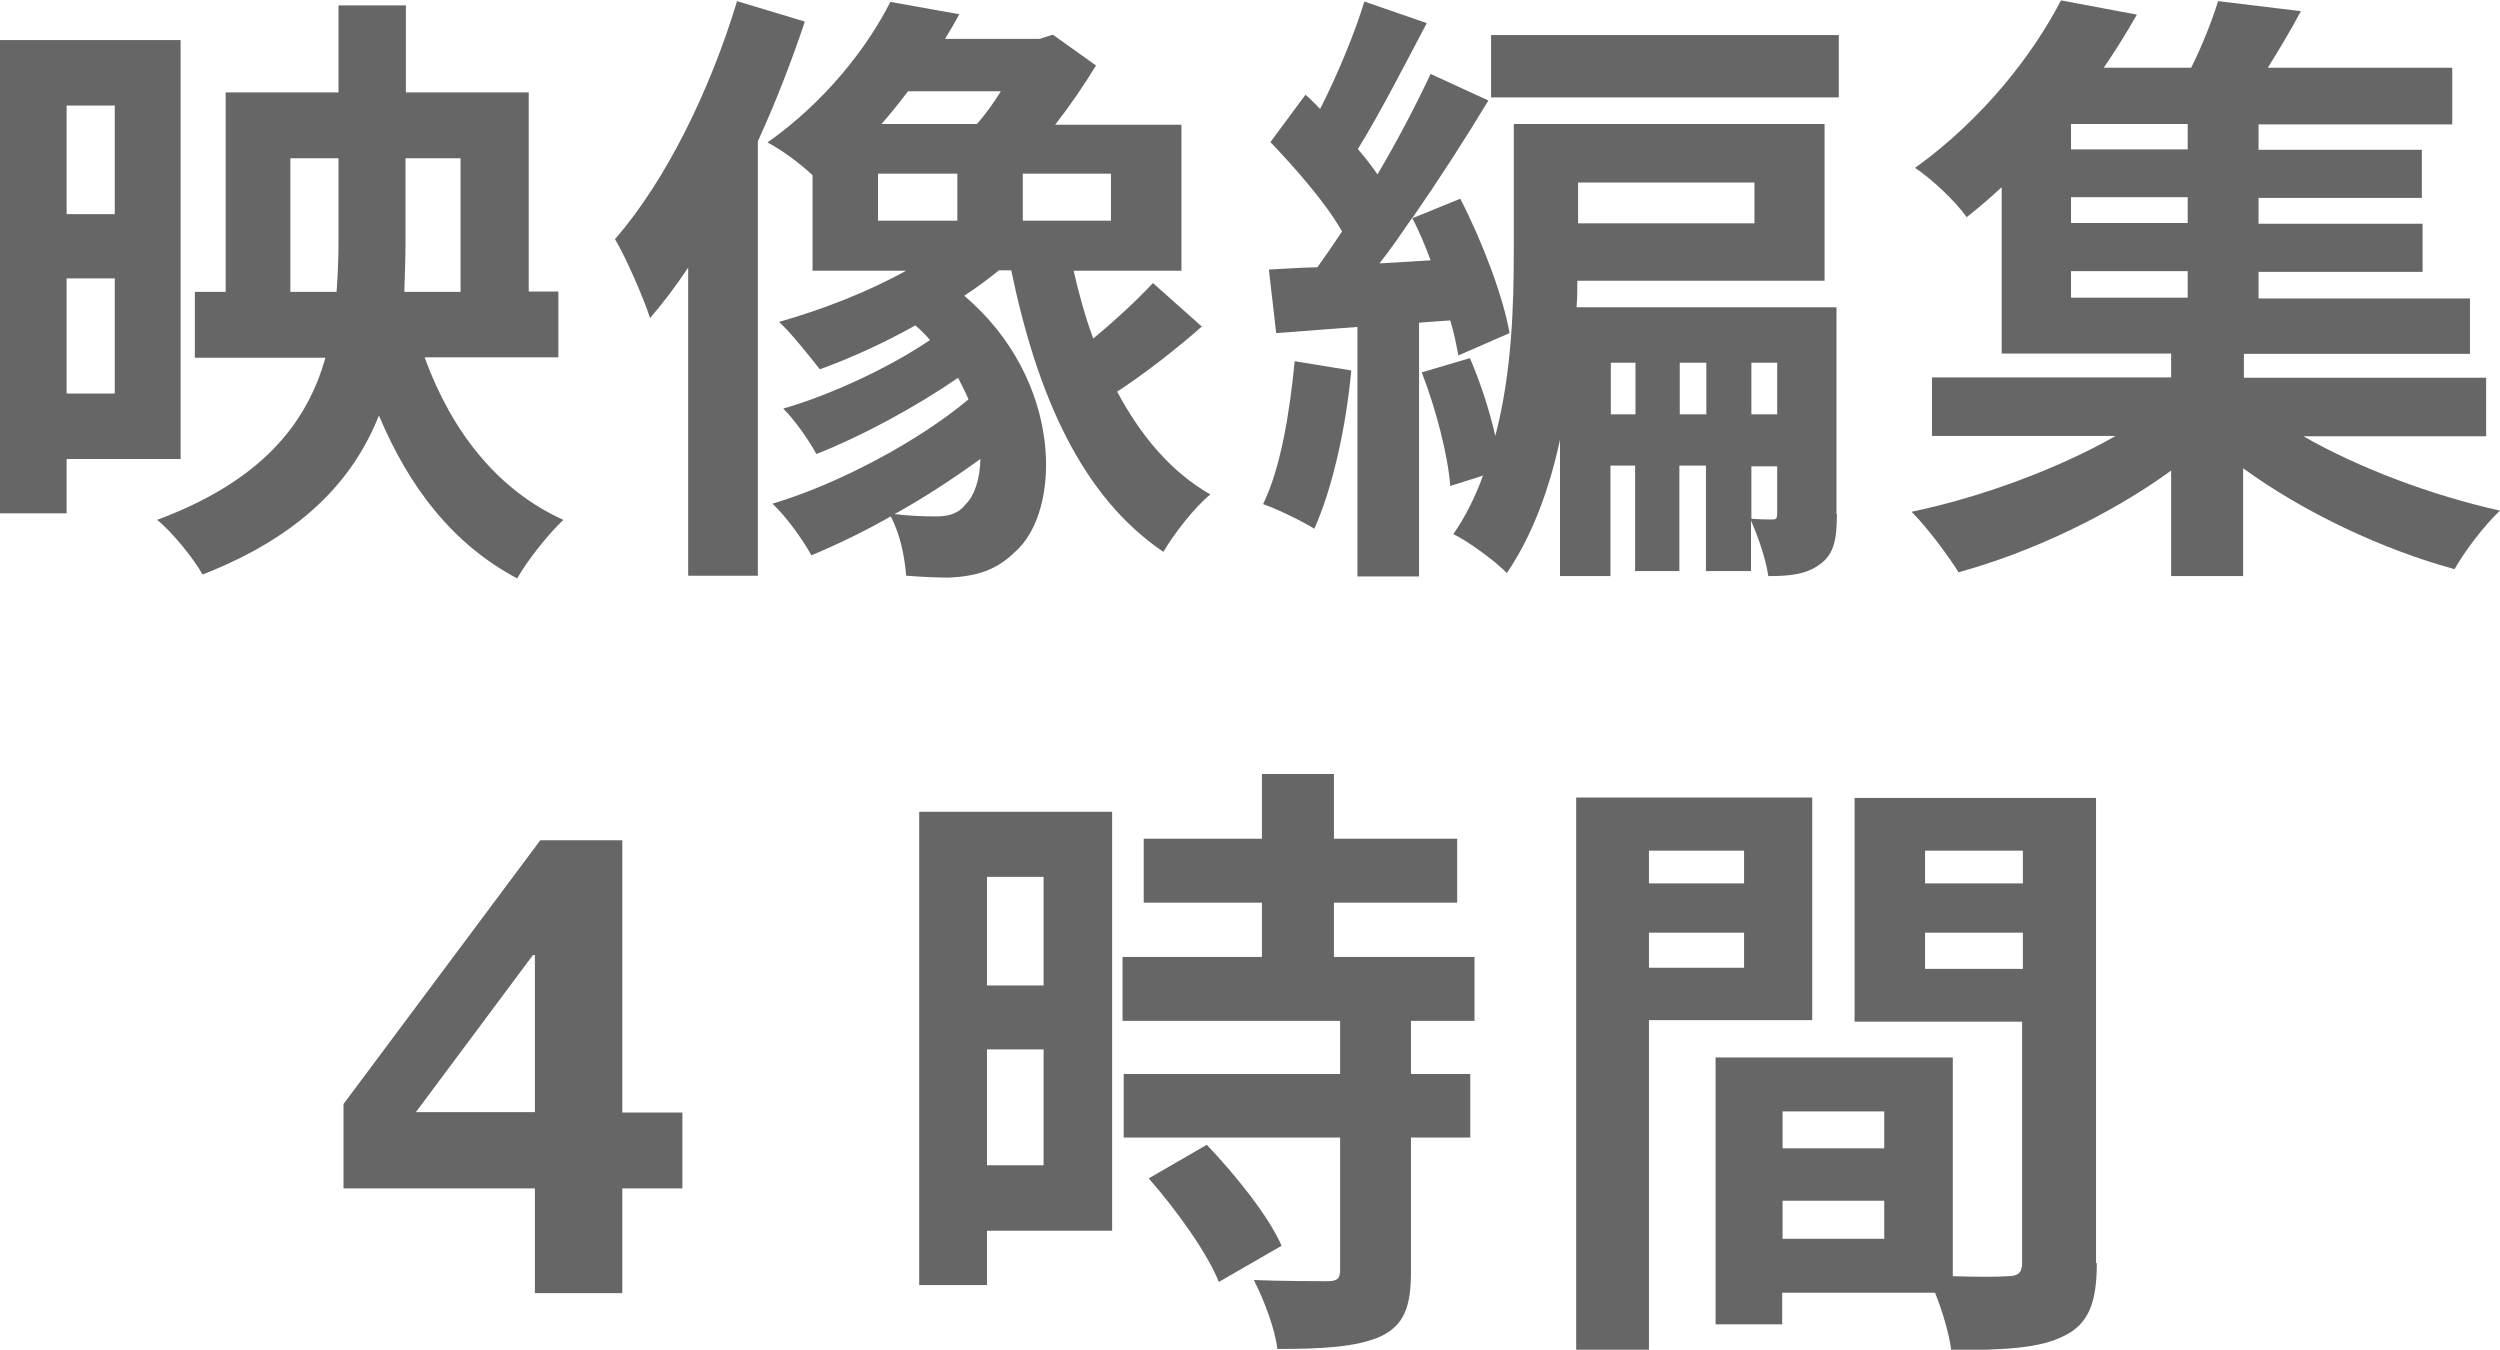
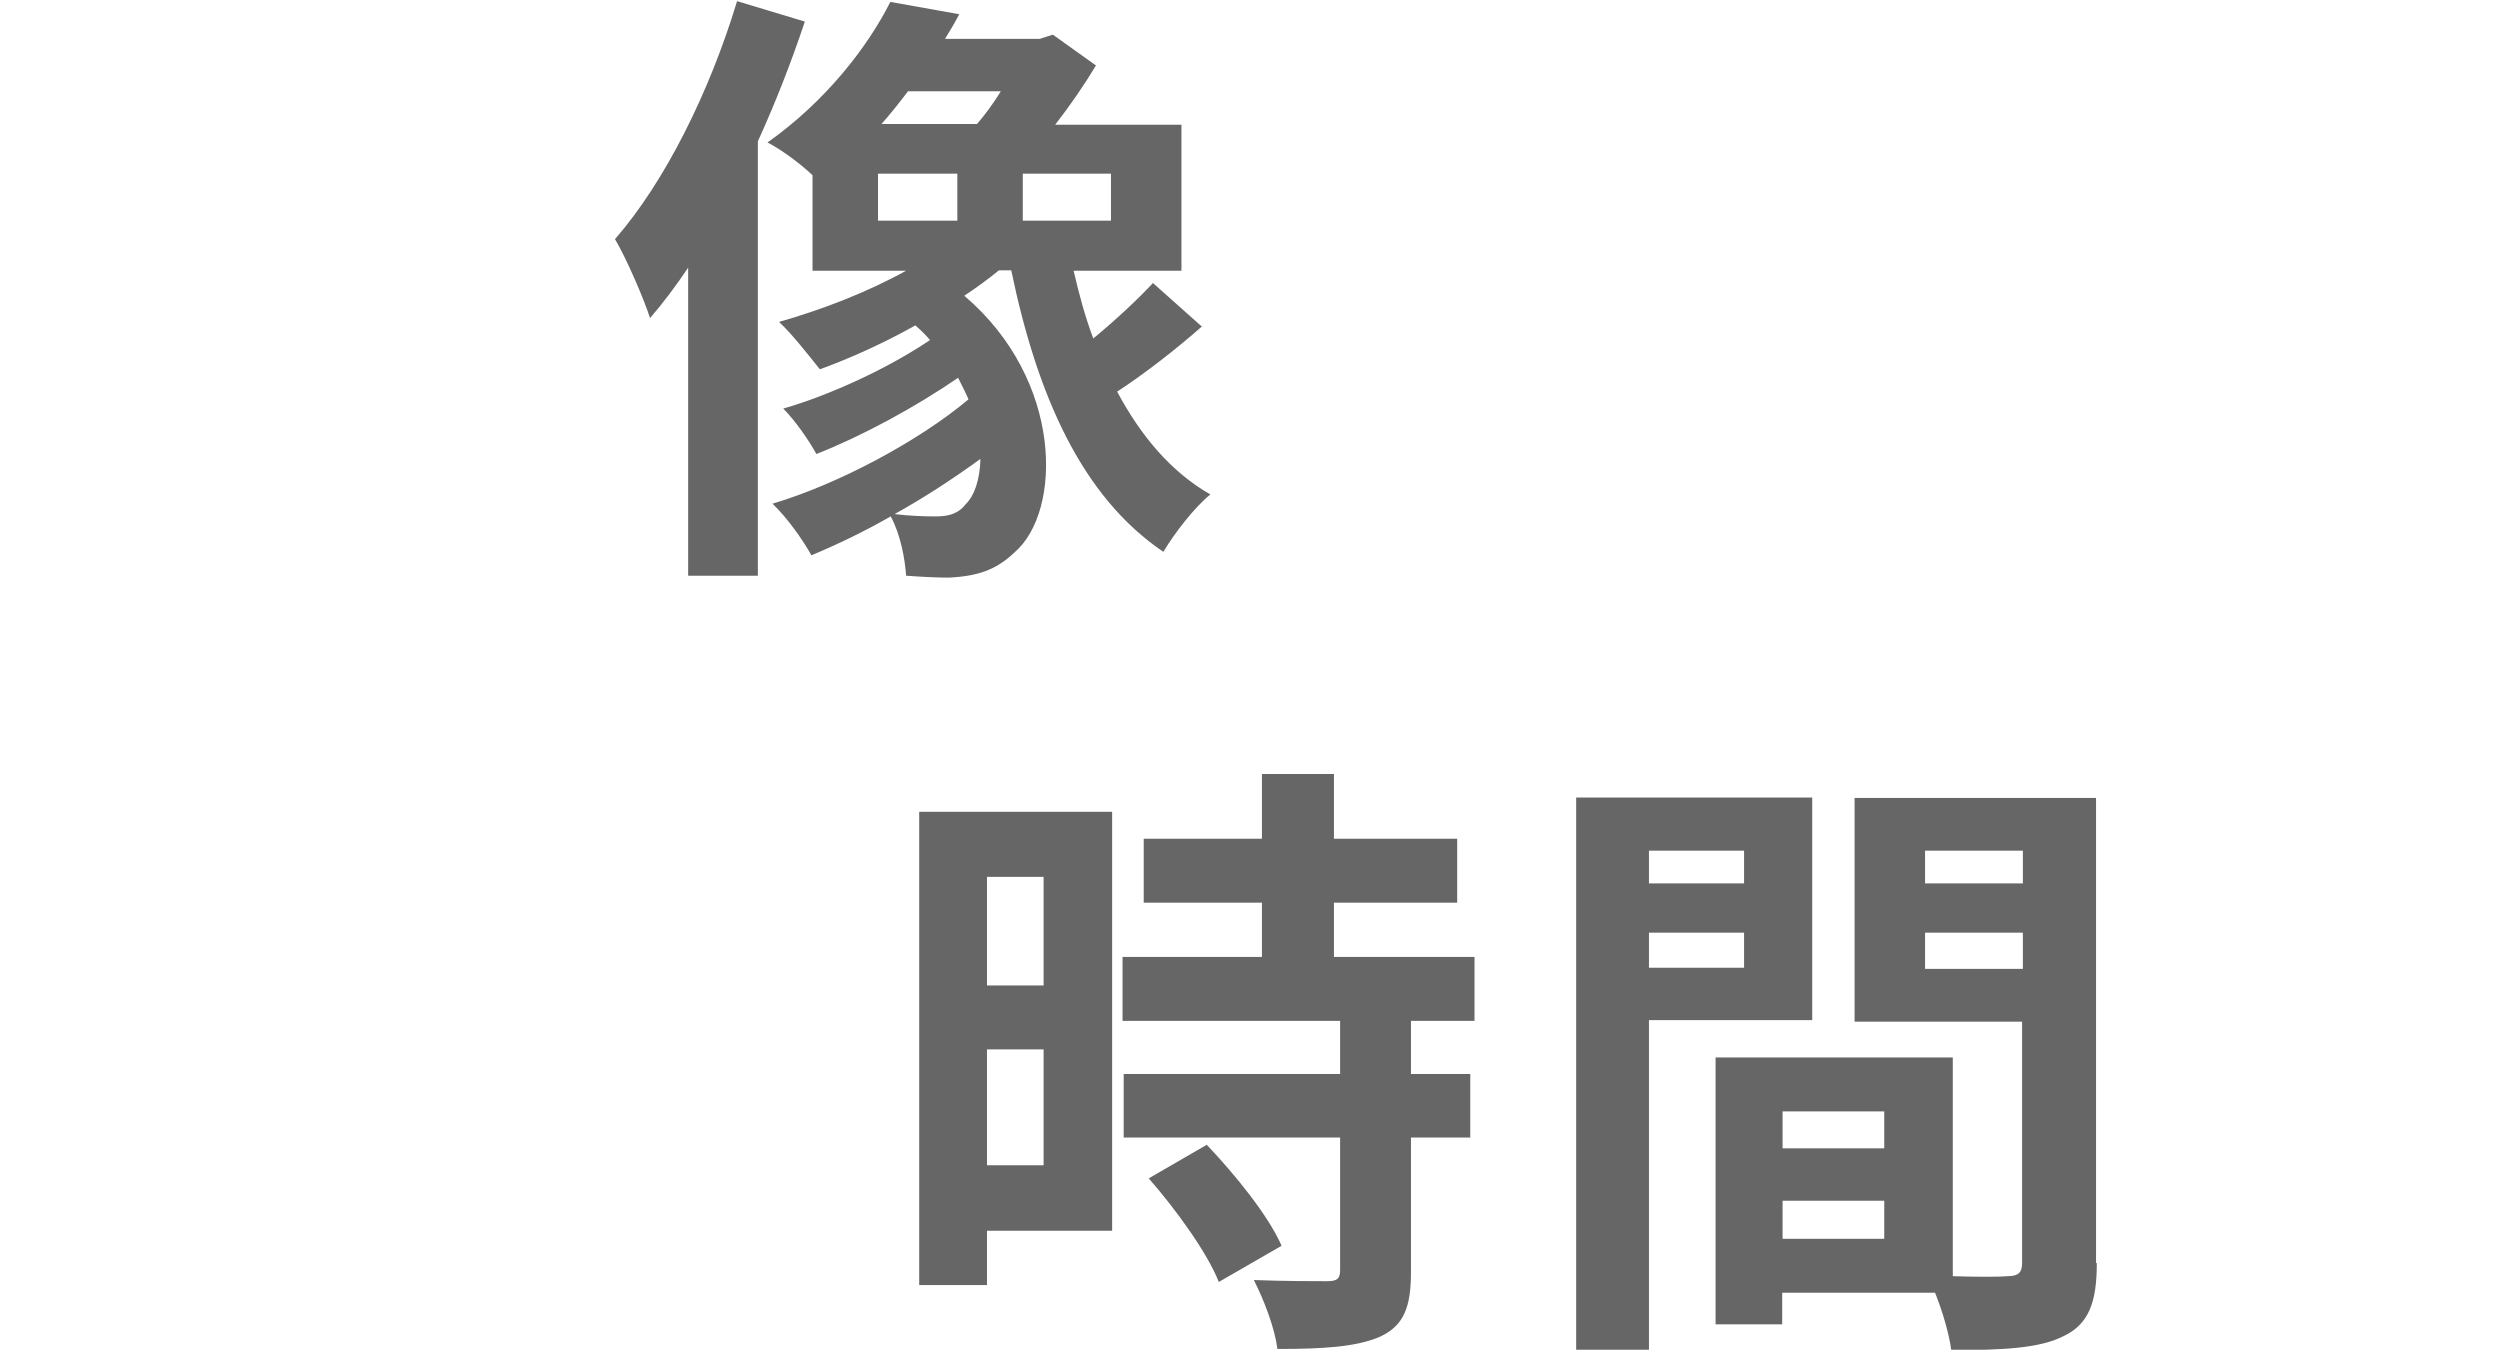
<svg xmlns="http://www.w3.org/2000/svg" id="_レイヤー_2" viewBox="0 0 64.92 35.05">
  <defs>
    <style>.cls-1{fill:#666;}</style>
  </defs>
  <g id="layout">
-     <path class="cls-1" d="m1.73,11.92v1.41H0V1.04h4.69v10.88H1.73ZM1.73,2.74v2.82h1.25v-2.82h-1.25Zm1.25,7.48v-2.99h-1.25v2.99h1.25Zm8.05-.93c.69,1.89,1.87,3.43,3.6,4.21-.38.35-.94,1.06-1.2,1.52-1.66-.88-2.8-2.35-3.59-4.23-.67,1.68-2,3.12-4.58,4.13-.22-.4-.78-1.1-1.18-1.42,2.71-1.01,3.89-2.5,4.37-4.21h-3.39v-1.71h.8V2.4h2.93V.14h1.75v2.26h3.19v5.17h.77v1.71h-3.46Zm-2.29-1.71c.03-.43.05-.86.05-1.28v-2.19h-1.25v3.47h1.2Zm1.79-3.47v2.21c0,.42-.02.85-.03,1.26h1.46v-3.47h-1.42Z" />
    <path class="cls-1" d="m20.9.56c-.34,1.02-.75,2.08-1.22,3.11v11.28h-1.81V6.95c-.32.48-.66.93-.99,1.31-.14-.45-.61-1.55-.91-2.05,1.3-1.49,2.46-3.83,3.17-6.18l1.76.53Zm10.32,7.91c-.69.61-1.52,1.25-2.21,1.7.61,1.14,1.39,2.08,2.42,2.67-.42.34-.94,1.02-1.22,1.49-2.13-1.44-3.28-4.08-3.95-7.31h-.32c-.27.22-.58.45-.9.66,2.58,2.19,2.54,5.6,1.31,6.66-.5.48-.99.62-1.7.66-.32,0-.72-.02-1.12-.05-.03-.43-.14-1.06-.4-1.54-.7.4-1.41.74-2.06,1.01-.22-.4-.64-.99-1.01-1.34,1.71-.51,3.79-1.62,5.09-2.71-.08-.19-.18-.37-.27-.56-1.12.77-2.51,1.52-3.68,1.98-.19-.35-.56-.88-.86-1.18,1.22-.35,2.75-1.06,3.81-1.78-.11-.13-.24-.26-.38-.38-.82.46-1.68.85-2.48,1.14-.24-.3-.74-.94-1.06-1.23,1.12-.32,2.29-.77,3.3-1.33h-2.43v-2.48c-.34-.32-.82-.67-1.17-.85,1.5-1.06,2.59-2.46,3.19-3.65l1.79.32c-.11.21-.24.43-.37.64h2.46l.34-.11,1.12.8c-.3.5-.67,1.04-1.06,1.54h3.28v3.79h-2.8c.14.61.3,1.2.51,1.76.56-.46,1.15-1.01,1.55-1.44l1.28,1.14Zm-8.42-2.74h2.06v-1.22h-2.06v1.22Zm.78-3.36c-.22.29-.45.58-.69.85h2.48c.21-.24.43-.54.62-.85h-2.42Zm1.89,9.54c-.69.5-1.46,1.01-2.24,1.44.42.05.78.06,1.07.06.32,0,.58-.06.78-.32.22-.21.37-.64.38-1.18Zm3.38-7.4h-2.29v1.22h2.29v-1.22Z" />
-     <path class="cls-1" d="m35.09,9.62c-.14,1.52-.5,3.09-.96,4.11-.3-.19-.96-.51-1.33-.64.46-.94.69-2.37.82-3.71l1.47.24Zm1.76-1.26v6.61h-1.6v-6.48l-2.11.16-.19-1.65c.38-.02.8-.05,1.26-.06.21-.29.43-.61.64-.93-.42-.74-1.2-1.63-1.86-2.32l.91-1.23c.13.11.26.24.38.37.45-.88.9-1.97,1.15-2.79l1.62.56c-.58,1.1-1.23,2.37-1.79,3.27.19.22.37.45.51.66.53-.9,1.01-1.82,1.38-2.61l1.5.69c-.59.98-1.28,2.05-1.98,3.06l1.25-.51c.58,1.12,1.12,2.56,1.28,3.49l-1.33.58c-.05-.27-.11-.58-.21-.91l-.82.06Zm.3-1.6c-.14-.38-.3-.77-.48-1.1-.29.42-.56.82-.85,1.18l1.33-.08Zm10.55,6.59c0,.62-.06,1.04-.45,1.31-.35.26-.78.3-1.33.3-.06-.42-.26-1.02-.45-1.44v1.31h-1.17v-2.74h-.69v2.74h-1.15v-2.74h-.64v2.87h-1.31v-3.54c-.27,1.25-.7,2.46-1.38,3.46-.29-.3-1.01-.83-1.39-1.01.32-.46.58-.99.77-1.52l-.85.27c-.06-.8-.37-2-.74-2.95l1.25-.37c.27.62.51,1.36.66,2.02.43-1.63.48-3.39.48-4.79v-3.31h8.07v4.07h-6.42c0,.22,0,.45-.02.69h6.75v5.36Zm.05-12.44v1.62h-9.03V.91h9.03Zm-6.77,3.83v1.06h4.58v-1.06h-4.58Zm1.49,6.02v-1.34h-.64v1.34h.64Zm1.84,0v-1.34h-.69v1.34h.69Zm1.17-1.34v1.34h.67v-1.34h-.67Zm0,4.05c.24.02.45.02.56.02.08,0,.11-.03.11-.16v-1.22h-.67v1.36Z" />
-     <path class="cls-1" d="m59.8,11.32c1.44.83,3.36,1.55,5.12,1.94-.4.37-.93,1.07-1.18,1.52-1.87-.51-3.91-1.47-5.49-2.62v2.8h-1.87v-2.74c-1.58,1.15-3.65,2.13-5.52,2.64-.29-.46-.82-1.17-1.22-1.57,1.82-.38,3.81-1.12,5.3-1.97h-4.77v-1.52h6.21v-.62h-4.4v-4.32c-.29.27-.59.53-.91.78-.3-.43-.93-1.01-1.34-1.28,1.78-1.28,3.07-2.96,3.79-4.35l1.97.37c-.26.46-.54.91-.86,1.38h2.27c.29-.58.54-1.22.7-1.73l2.15.26c-.27.51-.58,1.02-.86,1.47h4.79v1.47h-5.03v.66h4.24v1.25h-4.24v.67h4.26v1.25h-4.26v.69h5.49v1.44h-5.87v.62h6.29v1.52h-4.74Zm-2.99-8.1h-3.03v.66h3.03v-.66Zm0,1.9h-3.03v.67h3.03v-.67Zm-3.03,2.61h3.03v-.69h-3.03v.69Z" />
-     <path class="cls-1" d="m8.92,30.85v-2.18l5.11-6.85h2.13v7.07h1.56v1.97h-1.56v2.72h-2.27v-2.72h-4.97Zm4.92-6.05l-3.04,4.08h3.09v-4.08h-.05Z" />
    <path class="cls-1" d="m28.88,31.96h-3.25v1.41h-1.76v-12.29h5.01v10.88Zm-3.25-9.19v2.82h1.47v-2.82h-1.47Zm1.47,7.49v-3.01h-1.47v3.01h1.47Zm9.54-3.75v1.38h1.54v1.65h-1.54v3.49c0,.91-.18,1.39-.8,1.68-.62.27-1.49.32-2.67.32-.06-.53-.35-1.28-.61-1.79.77.03,1.66.03,1.9.03.26,0,.34-.06.34-.29v-3.44h-5.62v-1.65h5.62v-1.38h-5.65v-1.66h3.62v-1.41h-3.07v-1.66h3.07v-1.68h1.87v1.68h3.2v1.66h-3.2v1.41h3.65v1.66h-1.65Zm-5.3,3.22c.74.78,1.6,1.84,1.94,2.62l-1.63.94c-.29-.74-1.1-1.87-1.82-2.69l1.52-.88Z" />
    <path class="cls-1" d="m42.82,26.49v8.56h-1.89v-14.34h6.13v5.78h-4.24Zm0-4.4v.85h2.47v-.85h-2.47Zm2.47,3.04v-.91h-2.47v.91h2.47Zm9.16,7.67c0,1.02-.21,1.58-.85,1.89-.62.32-1.55.37-2.93.37-.05-.4-.22-.99-.42-1.49h-3.97v.82h-1.73v-6.93h6.16v5.68c.62.02,1.22.02,1.42,0,.29,0,.38-.1.38-.35v-6.26h-4.35v-5.81h6.27v12.08Zm-8.16-3.94v.96h2.64v-.96h-2.64Zm2.64,3.31v-.99h-2.64v.99h2.64Zm1.06-10.08v.85h2.54v-.85h-2.54Zm2.54,3.07v-.94h-2.54v.94h2.54Z" />
  </g>
</svg>